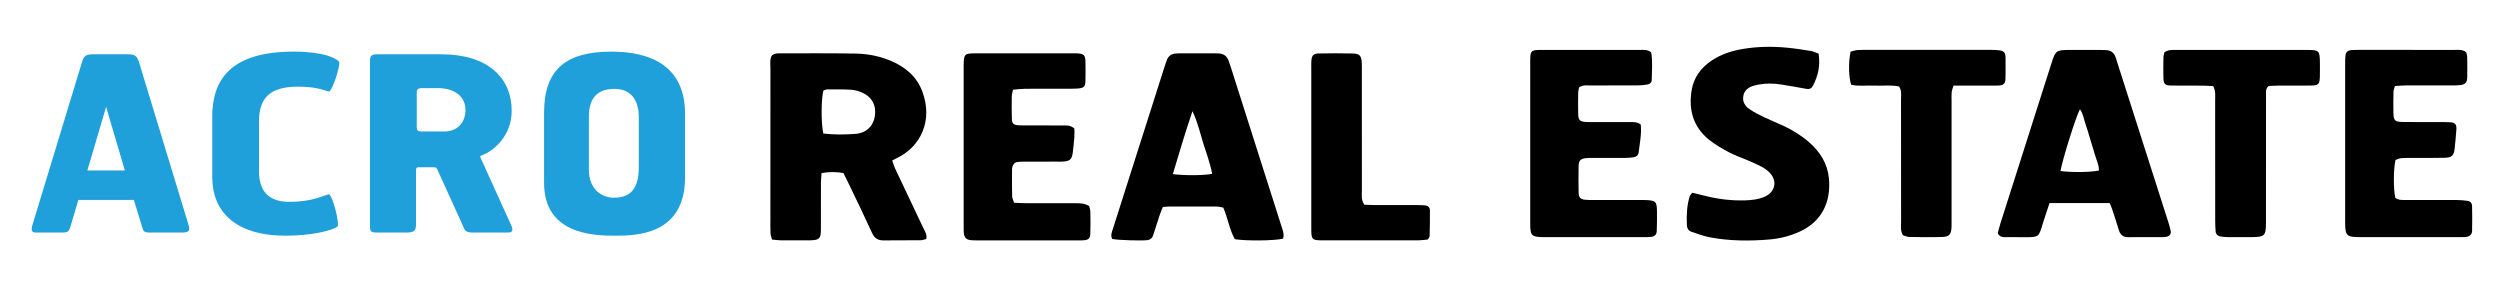
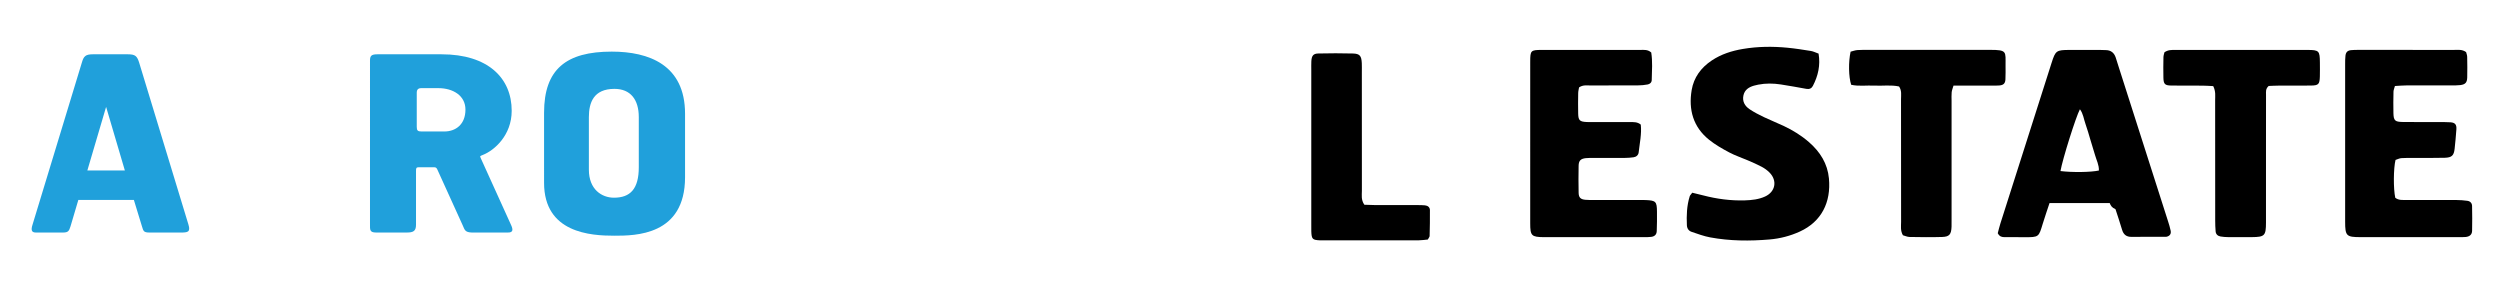
<svg xmlns="http://www.w3.org/2000/svg" id="Layer_1" x="0px" y="0px" viewBox="0 0 397.579 45.692" style="enable-background:new 0 0 397.579 45.692;" xml:space="preserve">
  <style type="text/css">	.st0{fill:#20A0DB;}</style>
  <g>
    <g>
      <path class="st0" d="M28.725,36.98h-4.957c-0.929,0-0.97-0.232-1.201-1.007   l-1.279-4.182H12.46l-1.239,4.182c-0.234,0.775-0.389,1.007-1.201,1.007H5.724   c-0.583,0-0.892-0.232-0.543-1.276l7.861-25.829   c0.272-0.93,0.581-1.24,1.705-1.24h5.615c1.161,0,1.43,0.31,1.742,1.24   l7.861,25.829C30.35,36.94,29.809,36.98,28.725,36.98z M16.874,16.999   l-2.981,10.106h5.962L16.874,16.999z" />
-       <path class="st0" d="M52.263,14.559c-0.93-0.271-2.054-0.774-4.88-0.774   c-3.562,0-6.196,1.084-6.196,5.46v7.94c0,3.444,1.745,4.915,4.843,4.915   c3.484,0,5.266-0.927,6.196-1.199c0.618-0.157,1.857,4.763,1.431,5.149   c-0.735,0.543-3.871,1.433-8.247,1.433c-8.093,0-11.657-3.948-11.657-9.294   v-9.603c0-5.654,2.635-10.378,12.972-10.378c4.803,0,6.622,1.045,7.163,1.549   C54.276,10.107,52.806,14.715,52.263,14.559z" />
      <path class="st0" d="M76.809,24.628c-0.543,0.232-0.503,0.154-0.312,0.618l4.726,10.418   c0.386,0.812,0.464,1.356-0.541,1.316h-5.655   c-1.084-0.04-1.124-0.424-1.433-1.121l-4.065-8.948   c-0.155-0.309-0.272-0.309-0.621-0.309h-2.363c-0.346,0-0.386,0.154-0.386,0.583   v8.556c0,1.007-0.426,1.239-1.471,1.239h-4.88c-1.047,0-0.967-0.463-0.967-1.356   V9.642c0-0.737,0.192-1.007,1.161-1.007h10.221   c7.358,0,11.153,3.757,11.153,8.983C81.378,21.529,78.589,23.93,76.809,24.628z    M69.721,14.018h-2.749c-0.581,0-0.695,0.386-0.695,0.697v5.459   c0,0.581,0.154,0.737,0.773,0.737h3.601c1.822,0,3.37-1.123,3.37-3.485   C74.02,15.18,72.007,14.018,69.721,14.018z" />
      <path class="st0" d="M97.675,37.484c-3.716,0-11.151-0.424-11.151-8.404V17.929   c0-6.931,3.524-9.72,10.764-9.72c5.887,0,11.657,2.092,11.657,9.874v10.106   C108.945,37.484,101.005,37.484,97.675,37.484z M101.588,18.625   c0-2.788-1.318-4.492-3.873-4.492c-3.33,0-4.065,2.208-4.065,4.492v8.365   c0,3.136,2.051,4.451,3.988,4.451c2.594,0,3.95-1.393,3.95-4.84V18.625z" />
    </g>
-     <path d="M122.713,8.882c0.377-0.386,0.838-0.401,1.301-0.401  c4.022,0.005,8.044-0.032,12.064,0.039c1.956,0.035,3.877,0.41,5.697,1.199  c2.256,0.978,4.025,2.48,4.898,4.815c1.753,4.688-0.303,8.751-3.918,10.544  c-0.253,0.125-0.504,0.256-0.863,0.438c0.159,0.451,0.268,0.878,0.453,1.271  c1.493,3.167,3.004,6.325,4.499,9.491c0.239,0.506,0.613,0.982,0.465,1.723  c-0.283,0.068-0.595,0.206-0.908,0.209c-1.953,0.021-3.907-0.009-5.86,0.022  c-0.917,0.014-1.469-0.337-1.86-1.195c-1.189-2.611-2.451-5.19-3.689-7.779  c-0.271-0.567-0.558-1.127-0.853-1.719c-1.15-0.244-2.265-0.218-3.484-0.017  c-0.038,0.57-0.098,1.072-0.1,1.574c-0.01,2.297-0.004,4.594-0.006,6.891  c-0,0.402,0.011,0.806-0.031,1.204c-0.064,0.621-0.35,0.898-0.997,0.982  c-0.34,0.044-0.687,0.048-1.032,0.049c-1.436,0.005-2.873,0.012-4.309-0.004  c-0.449-0.005-0.898-0.077-1.412-0.125c-0.091-0.377-0.222-0.696-0.235-1.019  c-0.034-0.803-0.017-1.607-0.017-2.411c-0.001-7.925-0.004-15.85,0.005-23.775  C122.523,10.209,122.394,9.507,122.713,8.882z M130.935,21.233  c1.746,0.215,3.411,0.172,5.065,0.063c1.756-0.116,2.907-1.246,3.139-2.893  c0.238-1.692-0.504-3.034-2.127-3.719c-0.52-0.219-1.097-0.381-1.658-0.414  c-1.26-0.074-2.526-0.059-3.79-0.056c-0.215,0.001-0.429,0.125-0.617,0.185  C130.583,15.741,130.563,19.625,130.935,21.233z" />
-     <path d="M335.511,32.295c-3.261,0-6.356,0-9.571,0  c-0.358,1.086-0.733,2.158-1.064,3.244c-0.659,2.162-0.588,2.203-2.976,2.179  c-1.034-0.01-2.068-0.008-3.101-0.005c-0.423,0.001-0.802-0.071-1.092-0.625  c0.117-0.434,0.243-0.988,0.414-1.527c2.713-8.527,5.43-17.053,8.151-25.577  c0.617-1.932,0.755-2.03,2.802-2.044c1.608-0.012,3.216-0.005,4.824-0.002  c0.344,0.001,0.689,0.021,1.033,0.03c0.789,0.023,1.284,0.439,1.531,1.164  c0.204,0.597,0.38,1.204,0.572,1.805c2.586,8.086,5.173,16.172,7.757,24.258  c0.157,0.491,0.31,0.986,0.414,1.49c0.11,0.532-0.158,0.874-0.704,0.972  c-0.169,0.03-0.342,0.049-0.513,0.05c-1.838,0.004-3.676-0.009-5.514,0.011  c-0.812,0.009-1.277-0.357-1.507-1.121c-0.33-1.099-0.69-2.188-1.048-3.278  C335.814,32.996,335.669,32.687,335.511,32.295z M327.68,27.203  c1.887,0.235,4.839,0.194,6.109-0.086c0.038-0.869-0.381-1.641-0.611-2.452  c-0.235-0.828-0.498-1.647-0.749-2.47c-0.251-0.823-0.47-1.658-0.764-2.465  c-0.279-0.766-0.349-1.625-0.892-2.356  C330.135,18.556,328.008,25.316,327.68,27.203z" />
-     <path d="M204.058,37.948c-1.319,0.341-5.836,0.394-7.681,0.091  c-0.856-1.505-1.091-3.301-1.837-5.024c-0.319-0.051-0.702-0.163-1.085-0.166  c-2.527-0.016-5.054-0.01-7.581-0.004c-0.283,0.001-0.566,0.043-0.95,0.074  c-0.179,0.461-0.38,0.921-0.538,1.395c-0.345,1.034-0.665,2.075-1.002,3.112  c-0.134,0.412-0.403,0.674-0.85,0.752c-0.782,0.136-4.759,0.024-5.659-0.179  c-0.302-0.563-0.049-1.096,0.121-1.633c0.852-2.679,1.704-5.357,2.557-8.035  c1.862-5.848,3.724-11.697,5.589-17.544c0.139-0.437,0.283-0.874,0.45-1.3  c0.231-0.589,0.693-0.902,1.31-0.971c0.341-0.038,0.688-0.035,1.032-0.036  c1.666-0.003,3.331-0.002,4.997-0.001c0.287,0,0.574,0.006,0.861,0.017  c0.85,0.033,1.385,0.47,1.637,1.274c0.086,0.274,0.191,0.541,0.278,0.814  c2.698,8.472,5.395,16.944,8.093,25.416  C203.989,36.596,204.266,37.178,204.058,37.948z M186.517,27.692  c1.994,0.244,4.969,0.213,6.251-0.048c-0.306-1.694-0.927-3.297-1.432-4.93  c-0.495-1.601-0.858-3.252-1.698-5.037  C188.472,21.122,187.517,24.346,186.517,27.692z" />
+     <path d="M335.511,32.295c-3.261,0-6.356,0-9.571,0  c-0.358,1.086-0.733,2.158-1.064,3.244c-0.659,2.162-0.588,2.203-2.976,2.179  c-1.034-0.01-2.068-0.008-3.101-0.005c-0.423,0.001-0.802-0.071-1.092-0.625  c0.117-0.434,0.243-0.988,0.414-1.527c2.713-8.527,5.43-17.053,8.151-25.577  c0.617-1.932,0.755-2.03,2.802-2.044c1.608-0.012,3.216-0.005,4.824-0.002  c0.344,0.001,0.689,0.021,1.033,0.03c0.789,0.023,1.284,0.439,1.531,1.164  c0.204,0.597,0.38,1.204,0.572,1.805c2.586,8.086,5.173,16.172,7.757,24.258  c0.157,0.491,0.31,0.986,0.414,1.49c0.11,0.532-0.158,0.874-0.704,0.972  c-1.838,0.004-3.676-0.009-5.514,0.011  c-0.812,0.009-1.277-0.357-1.507-1.121c-0.33-1.099-0.69-2.188-1.048-3.278  C335.814,32.996,335.669,32.687,335.511,32.295z M327.68,27.203  c1.887,0.235,4.839,0.194,6.109-0.086c0.038-0.869-0.381-1.641-0.611-2.452  c-0.235-0.828-0.498-1.647-0.749-2.47c-0.251-0.823-0.47-1.658-0.764-2.465  c-0.279-0.766-0.349-1.625-0.892-2.356  C330.135,18.556,328.008,25.316,327.68,27.203z" />
    <path d="M269.121,30.647c0.623,0.152,1.18,0.279,1.732,0.424  c2.181,0.571,4.394,0.865,6.651,0.793c1.096-0.035,2.186-0.151,3.195-0.611  c1.648-0.75,1.985-2.514,0.719-3.806c-0.356-0.364-0.791-0.675-1.24-0.917  c-0.705-0.381-1.448-0.695-2.185-1.014c-1.001-0.434-2.048-0.775-3.007-1.285  c-1.11-0.591-2.222-1.227-3.197-2.011c-2.527-2.033-3.278-4.778-2.763-7.882  c0.336-2.026,1.491-3.58,3.196-4.718c1.509-1.008,3.2-1.542,4.971-1.839  c2.338-0.392,4.693-0.42,7.047-0.194c1.255,0.121,2.505,0.317,3.751,0.518  c0.385,0.062,0.75,0.254,1.22,0.421c0.31,1.841-0.07,3.532-0.912,5.145  c-0.205,0.392-0.559,0.545-1.016,0.463c-1.356-0.244-2.712-0.496-4.074-0.704  c-1.198-0.183-2.404-0.203-3.603,0.032c-0.225,0.044-0.45,0.096-0.671,0.159  c-0.817,0.235-1.48,0.656-1.675,1.55c-0.211,0.971,0.236,1.702,0.997,2.21  c0.712,0.475,1.483,0.871,2.257,1.242c1.035,0.496,2.107,0.913,3.145,1.402  c1.461,0.688,2.829,1.533,4.048,2.599c1.751,1.531,2.931,3.397,3.15,5.751  c0.354,3.8-1.191,6.875-4.619,8.444c-1.534,0.702-3.148,1.118-4.81,1.261  c-3.158,0.27-6.321,0.25-9.449-0.329c-1.007-0.186-1.983-0.553-2.959-0.881  c-0.468-0.157-0.729-0.532-0.753-1.051c-0.072-1.557-0.019-3.102,0.449-4.605  C268.765,31.062,268.909,30.939,269.121,30.647z" />
    <path d="M380.965,25.434c-0.337,1.361-0.352,4.584-0.042,6.015  c0.543,0.433,1.192,0.35,1.817,0.352c2.646,0.007,5.291-0.003,7.937,0.009  c0.573,0.003,1.149,0.046,1.716,0.125c0.443,0.061,0.737,0.364,0.745,0.819  c0.023,1.321,0.039,2.644,0.004,3.964c-0.016,0.588-0.39,0.907-1.014,0.97  c-0.399,0.04-0.804,0.026-1.207,0.026c-5.176,0.001-10.353,0.004-15.529-0.001  c-2.252-0.002-2.439-0.189-2.44-2.471c-0.005-8.336-0.003-16.673,0-25.009  c0-0.459-0.001-0.922,0.051-1.377c0.065-0.561,0.337-0.823,0.886-0.88  c0.399-0.042,0.804-0.041,1.206-0.041c5.061-0.002,10.123-0.005,15.184,0.004  c0.621,0.001,1.273-0.114,1.91,0.348c0.05,0.207,0.167,0.477,0.173,0.749  c0.023,1.092,0.033,2.185,0.006,3.276c-0.021,0.826-0.312,1.13-1.128,1.225  c-0.455,0.053-0.918,0.044-1.378,0.045c-2.416,0.004-4.831-0.004-7.247,0.006  c-0.562,0.002-1.124,0.058-1.744,0.092c-0.097,0.361-0.223,0.625-0.229,0.892  c-0.025,1.149-0.04,2.3-0.01,3.449c0.031,1.153,0.25,1.362,1.474,1.379  c1.783,0.026,3.566,0.005,5.349,0.01c0.747,0.002,1.497-0.011,2.242,0.039  c0.745,0.05,1.002,0.373,0.946,1.131c-0.077,1.031-0.163,2.063-0.28,3.091  c-0.121,1.062-0.449,1.388-1.568,1.421c-1.609,0.046-3.22,0.018-4.831,0.024  c-0.69,0.003-1.382-0.019-2.069,0.032  C381.569,25.174,381.253,25.342,380.965,25.434z" />
    <path d="M262.599,8.35c0.226,1.409,0.117,2.896,0.079,4.379  c-0.01,0.4-0.302,0.639-0.65,0.705c-0.503,0.095-1.023,0.142-1.536,0.145  c-2.531,0.014-5.061-0-7.592,0.013c-0.562,0.003-1.153-0.118-1.778,0.308  c-0.041,0.251-0.134,0.577-0.14,0.905c-0.019,1.092-0.027,2.185-0.002,3.277  c0.025,1.064,0.249,1.27,1.352,1.323c0.402,0.02,0.805,0.006,1.208,0.007  c1.898,0.001,3.796-0.003,5.694,0.004c0.567,0.002,1.154-0.048,1.701,0.4  c0.162,1.479-0.174,2.945-0.335,4.418c-0.047,0.427-0.375,0.717-0.814,0.779  c-0.453,0.064-0.914,0.097-1.372,0.1c-1.668,0.012-3.336,0.003-5.004,0.006  c-0.402,0.001-0.808-0.013-1.206,0.03c-0.819,0.087-1.138,0.393-1.155,1.208  c-0.031,1.437-0.028,2.875,0.002,4.311c0.015,0.742,0.307,1.027,1.047,1.102  c0.456,0.047,0.919,0.033,1.379,0.034c2.358,0.003,4.716,0.001,7.074,0.002  c0.403,0,0.806-0.01,1.208,0.01c1.573,0.075,1.737,0.242,1.751,1.85  c0.009,1.034,0.008,2.07-0.037,3.103c-0.023,0.532-0.341,0.834-0.874,0.9  c-0.397,0.05-0.803,0.045-1.205,0.045c-5.234,0.003-10.468,0.002-15.702,0.002  c-0.058,0-0.115,0-0.173-0c-1.962-0.024-2.167-0.216-2.168-2.195  c-0.006-8.566-0.006-17.132,0.001-25.699c0.001-1.793,0.079-1.878,1.831-1.882  c5.234-0.012,10.468-0.008,15.702-0.001  C261.449,7.94,262.045,7.853,262.599,8.35z" />
-     <path d="M161.265,32.243c0.661,0.025,1.285,0.068,1.909,0.07  c2.588,0.008,5.175,0.002,7.763,0.005c0.748,0.001,1.501-0.013,2.265,0.439  c0.059,0.258,0.191,0.582,0.198,0.908c0.025,1.149,0.032,2.3-0.003,3.448  c-0.024,0.792-0.282,1.033-1.032,1.097c-0.286,0.024-0.575,0.016-0.862,0.016  c-5.348,0.001-10.696,0.001-16.044-0c-0.345-0-0.692,0.007-1.034-0.03  c-0.791-0.086-1.075-0.394-1.151-1.229c-0.026-0.285-0.02-0.574-0.02-0.861  c-0.001-8.565-0.001-17.129-0-25.694c0-0.057-0.001-0.115,0.001-0.172  c0.036-1.619,0.153-1.753,1.797-1.756c5.233-0.009,10.466-0.004,15.699-0.004  c0.173,0,0.345-0.005,0.517,0.004c1.099,0.056,1.33,0.263,1.353,1.314  c0.022,1.034,0.024,2.07-0.004,3.104c-0.023,0.866-0.247,1.082-1.145,1.167  c-0.457,0.043-0.919,0.038-1.378,0.039c-2.358,0.004-4.715-0.008-7.073,0.009  c-0.621,0.005-1.241,0.093-1.921,0.148c-0.08,0.421-0.189,0.744-0.194,1.068  c-0.018,1.207-0.022,2.414,0.011,3.621c0.018,0.668,0.279,0.91,0.962,0.962  c0.515,0.039,1.034,0.027,1.552,0.028c1.84,0.003,3.68-0.004,5.52,0.005  c0.623,0.003,1.274-0.083,1.909,0.495c0,0.408,0.03,0.915-0.007,1.417  c-0.059,0.802-0.154,1.602-0.251,2.4c-0.131,1.076-0.446,1.365-1.549,1.434  c-0.344,0.021-0.69,0.009-1.035,0.009c-1.668,0.001-3.335-0.003-5.003,0.003  c-0.401,0.001-0.806,0.006-1.203,0.057c-0.443,0.057-0.711,0.349-0.814,0.778  c-0.04,0.166-0.053,0.341-0.053,0.513c-0.003,1.38-0.017,2.759,0.015,4.138  C160.966,31.51,161.139,31.827,161.265,32.243z" />
    <path d="M351.973,13.694c-0.583-0.027-1.145-0.071-1.708-0.075  c-1.667-0.011-3.335,0.012-5.001-0.016c-0.982-0.017-1.192-0.24-1.215-1.244  c-0.026-1.091-0.014-2.184,0.007-3.275c0.005-0.275,0.111-0.547,0.159-0.767  c0.579-0.405,1.161-0.377,1.728-0.377c7.014-0.005,14.027-0.012,21.041,0.002  c1.817,0.004,1.936,0.154,1.951,1.976c0.006,0.747,0.015,1.494-0.005,2.241  c-0.033,1.23-0.208,1.43-1.39,1.447c-1.724,0.026-3.449,0.004-5.174,0.012  c-0.566,0.003-1.132,0.038-1.574,0.054c-0.523,0.465-0.422,0.95-0.423,1.395  c-0.01,2.471-0.005,4.942-0.005,7.413c-0,4.31,0.004,8.62-0.002,12.929  c-0.003,2.075-0.207,2.283-2.243,2.303c-1.265,0.013-2.53,0.01-3.794-0.002  c-0.4-0.004-0.804-0.032-1.197-0.101c-0.433-0.077-0.735-0.351-0.774-0.806  c-0.048-0.571-0.068-1.146-0.068-1.719c-0.005-6.379,0.001-12.757-0.009-19.136  C352.274,15.267,352.402,14.565,351.973,13.694z" />
    <path d="M302.623,37.412c-0.422-0.735-0.288-1.44-0.289-2.119  c-0.01-6.495-0.002-12.991-0.012-19.486c-0.001-0.675,0.146-1.385-0.311-2.054  c-1.282-0.282-2.604-0.075-3.913-0.139c-1.248-0.061-2.512,0.14-3.701-0.133  c-0.412-1.253-0.45-3.602-0.095-5.262c0.331-0.082,0.704-0.227,1.086-0.257  c0.629-0.049,1.264-0.028,1.897-0.028c6.383-0.001,12.766,0.009,19.149-0.005  c2.8-0.006,2.504,0.274,2.512,2.455c0.003,0.747,0.017,1.496-0.019,2.241  c-0.032,0.647-0.314,0.913-0.973,0.967c-0.4,0.033-0.805,0.02-1.207,0.02  c-1.495,0.002-2.99,0.001-4.485,0.001c-0.512,0-1.024,0-1.593,0  c-0.12,0.418-0.257,0.728-0.29,1.049c-0.046,0.455-0.017,0.919-0.017,1.378  c-0,6.265-0,12.531-0,18.796c0,0.402,0.01,0.805-0.004,1.207  c-0.045,1.224-0.336,1.605-1.49,1.641c-1.723,0.054-3.45,0.032-5.174,0  C303.312,37.68,302.934,37.496,302.623,37.412z" />
    <path d="M216.972,32.561c0.576,0.018,1.144,0.049,1.712,0.051  c2.24,0.006,4.48,0.001,6.72,0.004c0.402,0.001,0.805-0.001,1.204,0.039  c0.467,0.047,0.788,0.31,0.794,0.756c0.017,1.374-0.012,2.748-0.046,4.122  c-0.004,0.152-0.151,0.301-0.29,0.56c-0.451,0.041-0.957,0.125-1.463,0.126  c-5.112,0.01-10.224,0.006-15.336,0.006c-0.115,0-0.23,0.002-0.345-0.003  c-1.203-0.055-1.343-0.198-1.382-1.445c-0.012-0.402-0.004-0.804-0.004-1.206  c-0-8.153-0-16.305,0-24.458c0-0.459-0.014-0.919,0.01-1.378  c0.045-0.866,0.308-1.211,1.104-1.228c1.837-0.039,3.676-0.051,5.513,0.002  c1.089,0.031,1.352,0.381,1.405,1.532c0.021,0.458,0.008,0.918,0.008,1.378  c0,6.315-0.004,12.631,0.007,18.946  C216.585,31.039,216.427,31.749,216.972,32.561z" />
  </g>
</svg>